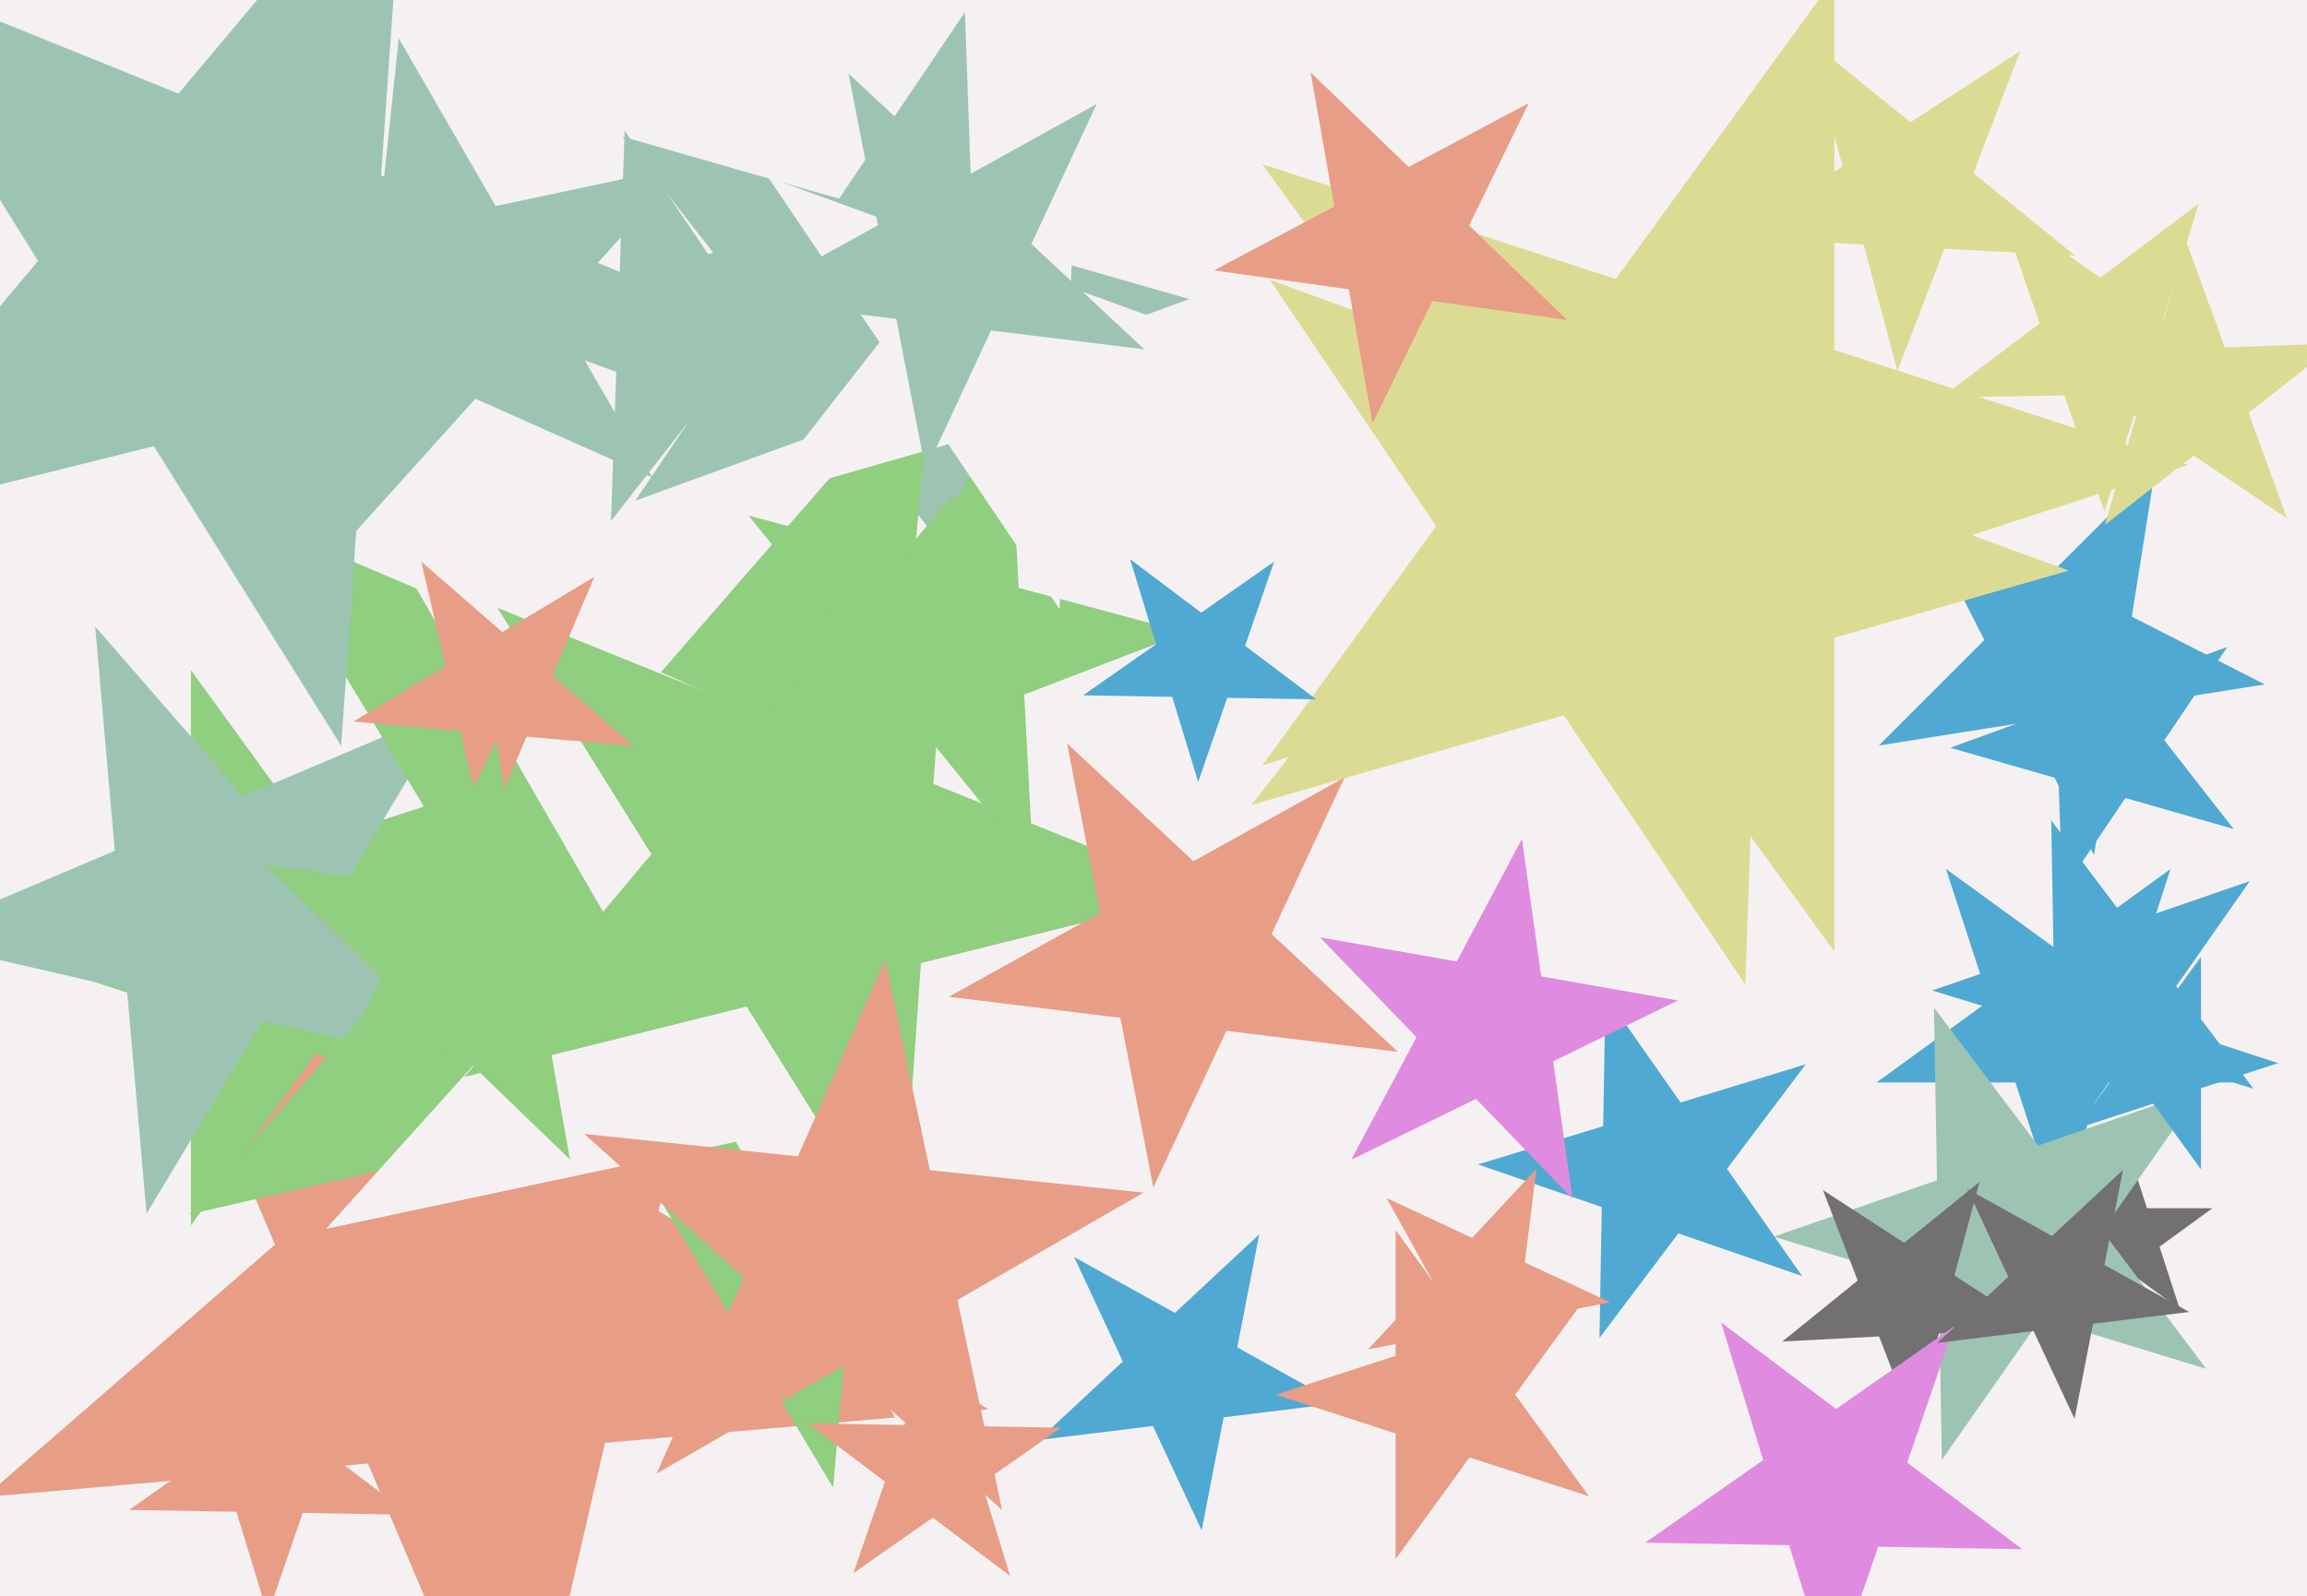
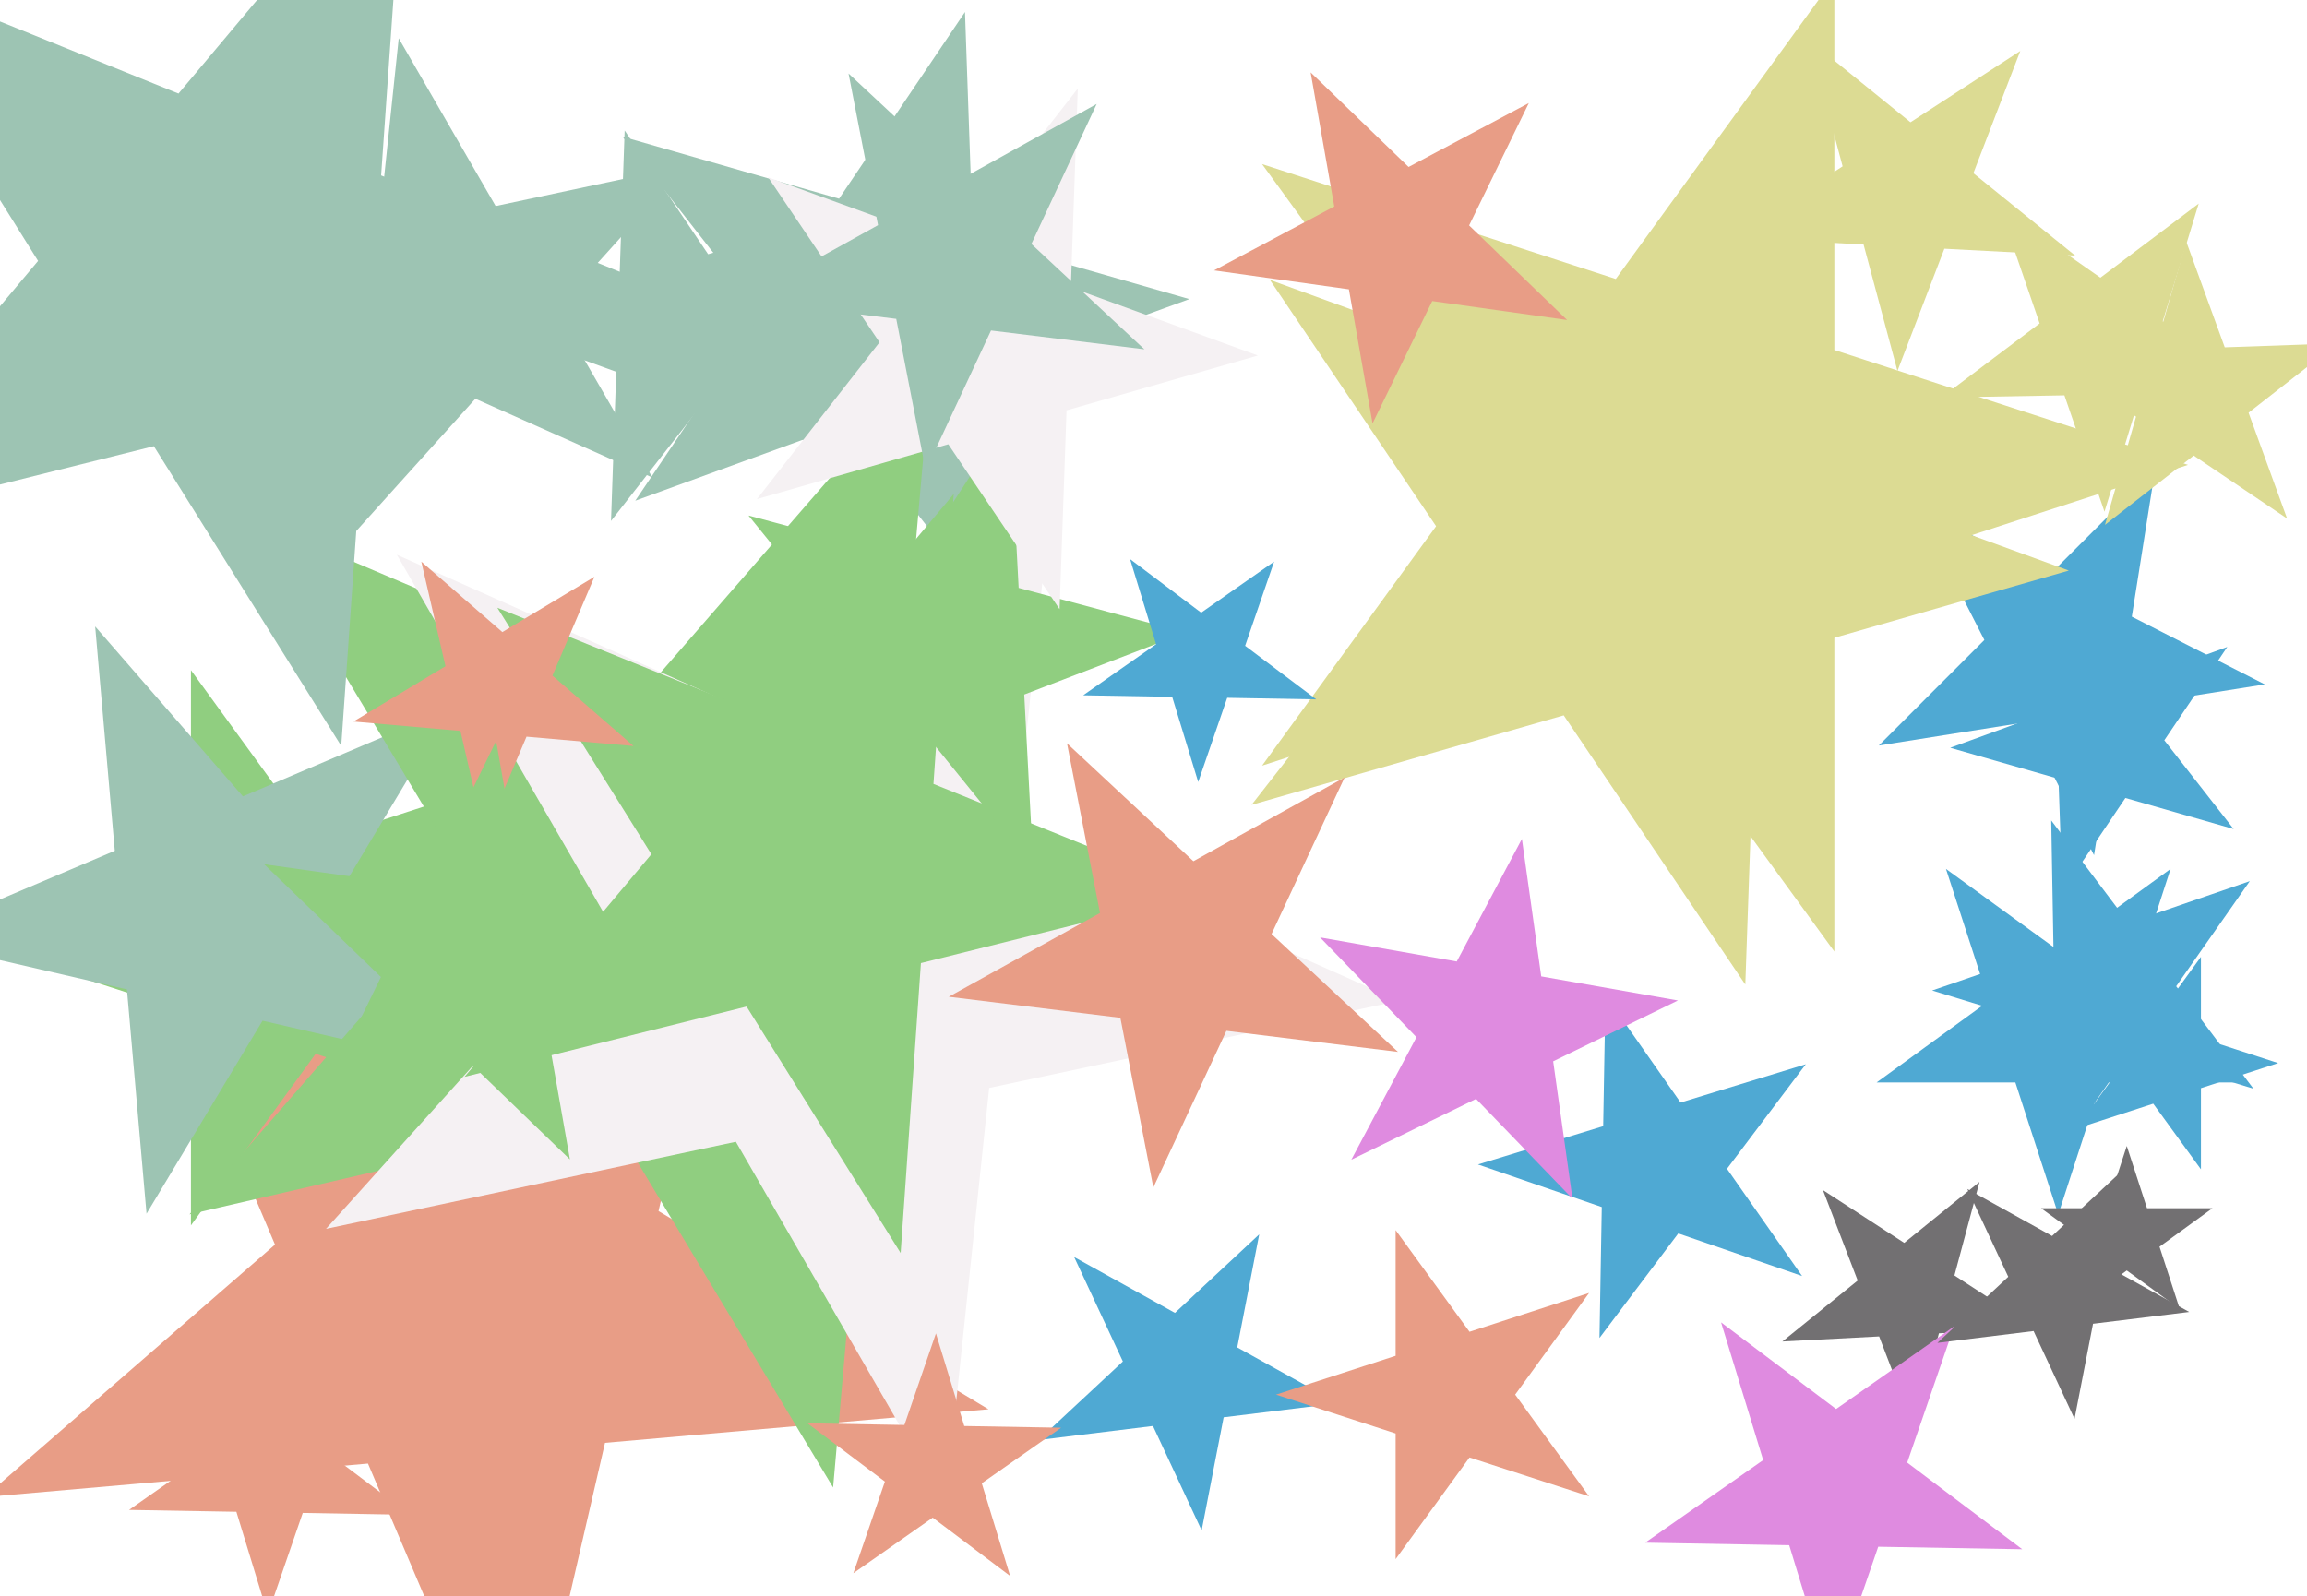
<svg xmlns="http://www.w3.org/2000/svg" width="640px" height="443px">
-   <rect width="640" height="443" fill="rgb(245,241,243)" />
  <polygon points="628.298,189.917 587.395,196.395 580.917,237.298 562.116,200.399 521.213,206.877 550.496,177.594 531.695,140.695 568.594,159.496 597.877,130.213 591.399,171.116" fill="rgb(79,169,211)" />
  <polygon points="499.932,354.091 465.584,342.264 443.722,371.276 444.356,334.954 410.008,323.127 444.747,312.506 445.381,276.185 466.218,305.942 500.958,295.321 479.095,324.333" fill="rgb(79,169,211)" />
  <polygon points="575.679,70.918 539.402,69.017 526.383,102.931 516.981,67.842 480.704,65.941 511.17,46.156 501.768,11.066 530,33.928 560.466,14.143 547.448,48.057" fill="rgb(220,219,147)" />
  <polygon points="621.406,300.378 582.899,300.378 571.0,337.0 559.101,300.378 520.594,300.378 551.747,277.744 539.847,241.122 571.0,263.756 602.153,241.122 590.253,277.744" fill="rgb(79,169,211)" />
  <polygon points="604.695,363.225 590.0,352.549 575.305,363.225 580.918,345.951 566.224,335.275 584.387,335.275 590.0,318.0 595.613,335.275 613.776,335.275 599.082,345.951" fill="rgb(114,112,114)" />
  <polygon points="607.0,129.0 508.88,160.881 508.88,264.05 448.239,180.585 350.12,212.466 410.761,129.0 350.12,45.534 448.239,77.415 508.88,-6.05 508.88,97.119" fill="rgb(220,219,147)" />
  <polygon points="274.232,391.068 167.837,400.376 143.812,504.441 102.081,406.129 -4.314,415.437 76.29,345.369 34.559,247.058 126.106,302.065 206.711,231.996 182.685,336.061" fill="rgb(232,157,134)" />
  <polygon points="619.649,230.045 589.618,221.434 572.148,247.334 571.057,216.112 541.026,207.501 570.383,196.816 569.293,165.593 588.527,190.212 617.884,179.527 600.415,205.427" fill="rgb(79,169,211)" />
  <polygon points="143.53,310.611 87.561,292.425 52.97,340.036 52.97,281.186 -3.0,263.0 52.97,244.814 52.97,185.964 87.561,233.575 143.53,215.389 108.939,263.0" fill="rgb(144,206,128)" />
  <polygon points="233.917,126.093 195.001,111.929 169.505,144.562 170.95,103.175 132.035,89.011 171.843,77.596 173.289,36.208 196.446,70.541 236.255,59.126 210.759,91.76" fill="rgb(157,196,179)" />
  <polygon points="133.716,297.293 72.835,283.238 40.654,336.796 35.208,274.551 -25.673,260.495 31.843,236.081 26.397,173.837 67.389,220.993 124.905,196.579 92.724,250.137" fill="rgb(157,196,179)" />
  <polygon points="634.473,143.884 608.573,126.415 583.955,145.649 592.566,115.618 566.666,98.148 597.888,97.057 606.499,67.026 617.184,96.383 648.407,95.293 623.788,114.527" fill="rgb(220,219,147)" />
  <polygon points="625.138,302.105 591.093,291.697 570.674,320.859 570.052,285.264 536.007,274.855 569.668,263.265 569.047,227.67 590.472,256.101 624.133,244.511 603.713,273.673" fill="rgb(79,169,211)" />
  <polygon points="273.414,166.814 234.946,117.577 176.231,138.947 211.171,87.146 172.703,37.909 232.765,55.132 267.705,3.331 269.885,65.776 329.948,82.999 271.233,104.369" fill="rgb(157,196,179)" />
  <polygon points="358.372,266.381 241.565,293.348 231.117,412.771 169.374,310.014 52.567,336.981 131.215,246.507 69.473,143.75 179.823,190.591 258.471,100.117 248.022,219.54" fill="rgb(144,206,128)" />
-   <polygon points="446.732,361.387 421.057,366.378 417.869,392.339 405.189,369.462 379.514,374.453 397.352,355.324 384.671,332.448 408.376,343.502 426.214,324.373 423.027,350.333" fill="rgb(232,157,134)" />
  <polygon points="388.124,277.725 274.417,301.894 262.266,417.504 204.142,316.831 90.436,341.0 168.22,254.612 110.097,153.939 216.294,201.221 294.078,114.833 281.927,230.443" fill="rgb(245,241,243)" />
  <polygon points="627.946,108.741 593.804,109.337 583.82,141.993 572.703,109.706 538.561,110.302 565.832,89.751 554.715,57.464 582.687,77.05 609.958,56.5 599.974,89.155" fill="rgb(220,219,147)" />
  <polygon points="113.766,420.348 83.983,419.828 74.284,447.994 65.575,419.507 35.792,418.987 60.193,401.901 51.483,373.415 75.273,391.342 99.674,374.256 89.976,402.421" fill="rgb(232,157,134)" />
  <polygon points="180.993,132.516 131.877,110.648 95.901,150.602 101.521,97.133 52.405,75.265 104.995,64.087 110.615,10.617 137.497,57.178 190.086,46 154.111,85.955" fill="rgb(157,196,179)" />
  <polygon points="333.73,247.743 255.479,267.253 249.853,347.703 207.117,279.311 128.867,298.821 180.705,237.042 137.969,168.651 212.743,198.861 264.581,137.083 258.956,217.532" fill="rgb(144,206,128)" />
  <polygon points="196.671,85.417 101.501,109.146 94.659,206.99 42.683,123.811 -52.486,147.539 10.56,72.403 -41.416,-10.776 49.525,25.966 112.572,-49.17 105.73,48.674" fill="rgb(157,196,179)" />
  <polygon points="175.741,207.02 146.066,204.424 134.427,231.844 127.726,202.819 98.051,200.223 123.584,184.881 116.883,155.856 139.365,175.399 164.898,160.057 153.259,187.477" fill="rgb(232,157,134)" />
-   <polygon points="612.064,379.856 566.207,365.836 538.703,405.116 537.867,357.172 492.01,343.152 537.349,327.54 536.513,279.596 565.371,317.892 610.71,302.28 583.206,341.56" fill="rgb(157,196,179)" />
  <polygon points="564.739,368.576 537.894,369.983 530.936,395.949 521.303,370.853 494.458,372.26 515.349,355.342 505.715,330.246 528.26,344.887 549.152,327.969 542.194,353.935" fill="rgb(114,112,114)" />
  <polygon points="632.0,295.0 610.58,301.96 610.58,324.483 597.341,306.261 575.92,313.221 589.159,295.0 575.92,276.779 597.341,283.739 610.58,265.517 610.58,288.04" fill="rgb(79,169,211)" />
  <polygon points="286.652,240.616 256.475,203.351 211.708,220.535 237.825,180.319 207.648,143.054 253.966,155.465 280.082,115.249 282.592,163.135 328.91,175.546 284.143,192.73" fill="rgb(144,206,128)" />
  <polygon points="158.107,321.743 125.704,290.451 85.931,311.599 105.678,271.112 73.275,239.821 117.882,246.09 137.629,205.603 145.451,249.965 190.058,256.234 150.285,277.381" fill="rgb(144,206,128)" />
  <polygon points="436.234,332.636 409.485,304.937 374.875,321.817 392.953,287.817 366.204,260.118 404.126,266.805 422.203,232.805 427.562,270.937 465.484,277.624 430.875,294.504" fill="rgb(223,139,224)" />
-   <polygon points="278.0,419.014 233.726,379.15 182.131,408.938 206.363,354.512 162.089,314.648 221.339,320.875 245.571,266.449 257.958,324.724 317.208,330.951 265.613,360.739" fill="rgb(232,157,134)" />
  <polygon points="573.924,158.328 487.323,183.16 484.179,273.196 433.801,198.507 347.199,223.34 402.665,152.347 352.287,77.658 436.945,108.471 492.41,37.478 489.266,127.515" fill="rgb(220,219,147)" />
  <polygon points="561.004,429.906 521.05,429.209 508.04,466.992 496.357,428.778 456.403,428.08 489.136,405.16 477.453,366.947 509.367,390.995 542.1,368.075 529.09,405.858" fill="rgb(223,139,224)" />
  <polygon points="371.192,389.396 339.462,393.291 333.362,424.672 319.852,395.699 288.122,399.595 311.502,377.793 297.992,348.82 325.952,364.319 349.332,342.517 343.232,373.897" fill="rgb(79,169,211)" />
  <polygon points="348.954,98.652 295.875,113.872 293.948,169.056 263.071,123.279 209.993,138.499 243.988,94.987 213.111,49.21 264.998,68.095 298.994,24.583 297.066,79.767" fill="rgb(245,241,243)" />
  <polygon points="280.222,437.309 258.753,421.131 236.733,436.55 245.485,411.132 224.016,394.954 250.894,395.423 259.646,370.006 267.505,395.713 294.383,396.182 272.363,411.601" fill="rgb(232,157,134)" />
  <polygon points="440.833,415.214 407.666,404.437 387.167,432.651 387.167,397.777 354.0,387.0 387.167,376.223 387.167,341.349 407.666,369.563 440.833,358.786 420.334,387.0" fill="rgb(232,157,134)" />
  <polygon points="434.737,88.795 397.325,83.537 380.763,117.494 374.203,80.288 336.79,75.03 370.148,57.293 363.587,20.087 390.764,46.331 424.122,28.594 407.56,62.551" fill="rgb(232,157,134)" />
  <polygon points="607.32,364.06 580.639,367.336 575.509,393.724 564.148,369.361 537.467,372.637 557.127,354.303 545.766,329.94 569.278,342.973 588.938,324.639 583.809,351.027" fill="rgb(114,112,114)" />
  <polygon points="317.472,96.934 274.926,91.71 256.81,130.56 248.63,88.482 206.084,83.258 243.575,62.476 235.396,20.397 266.746,49.632 304.238,28.85 286.122,67.7" fill="rgb(157,196,179)" />
  <polygon points="387.816,291.893 340.222,286.049 319.957,329.508 310.807,282.437 263.213,276.593 305.152,253.346 296.003,206.275 331.072,238.978 373.012,215.731 352.747,259.19" fill="rgb(232,157,134)" />
  <polygon points="365.148,194.069 340.449,193.638 332.407,216.995 325.184,193.372 300.486,192.941 320.721,178.772 313.498,155.149 333.227,170.015 353.462,155.846 345.419,179.203" fill="rgb(79,169,211)" />
</svg>